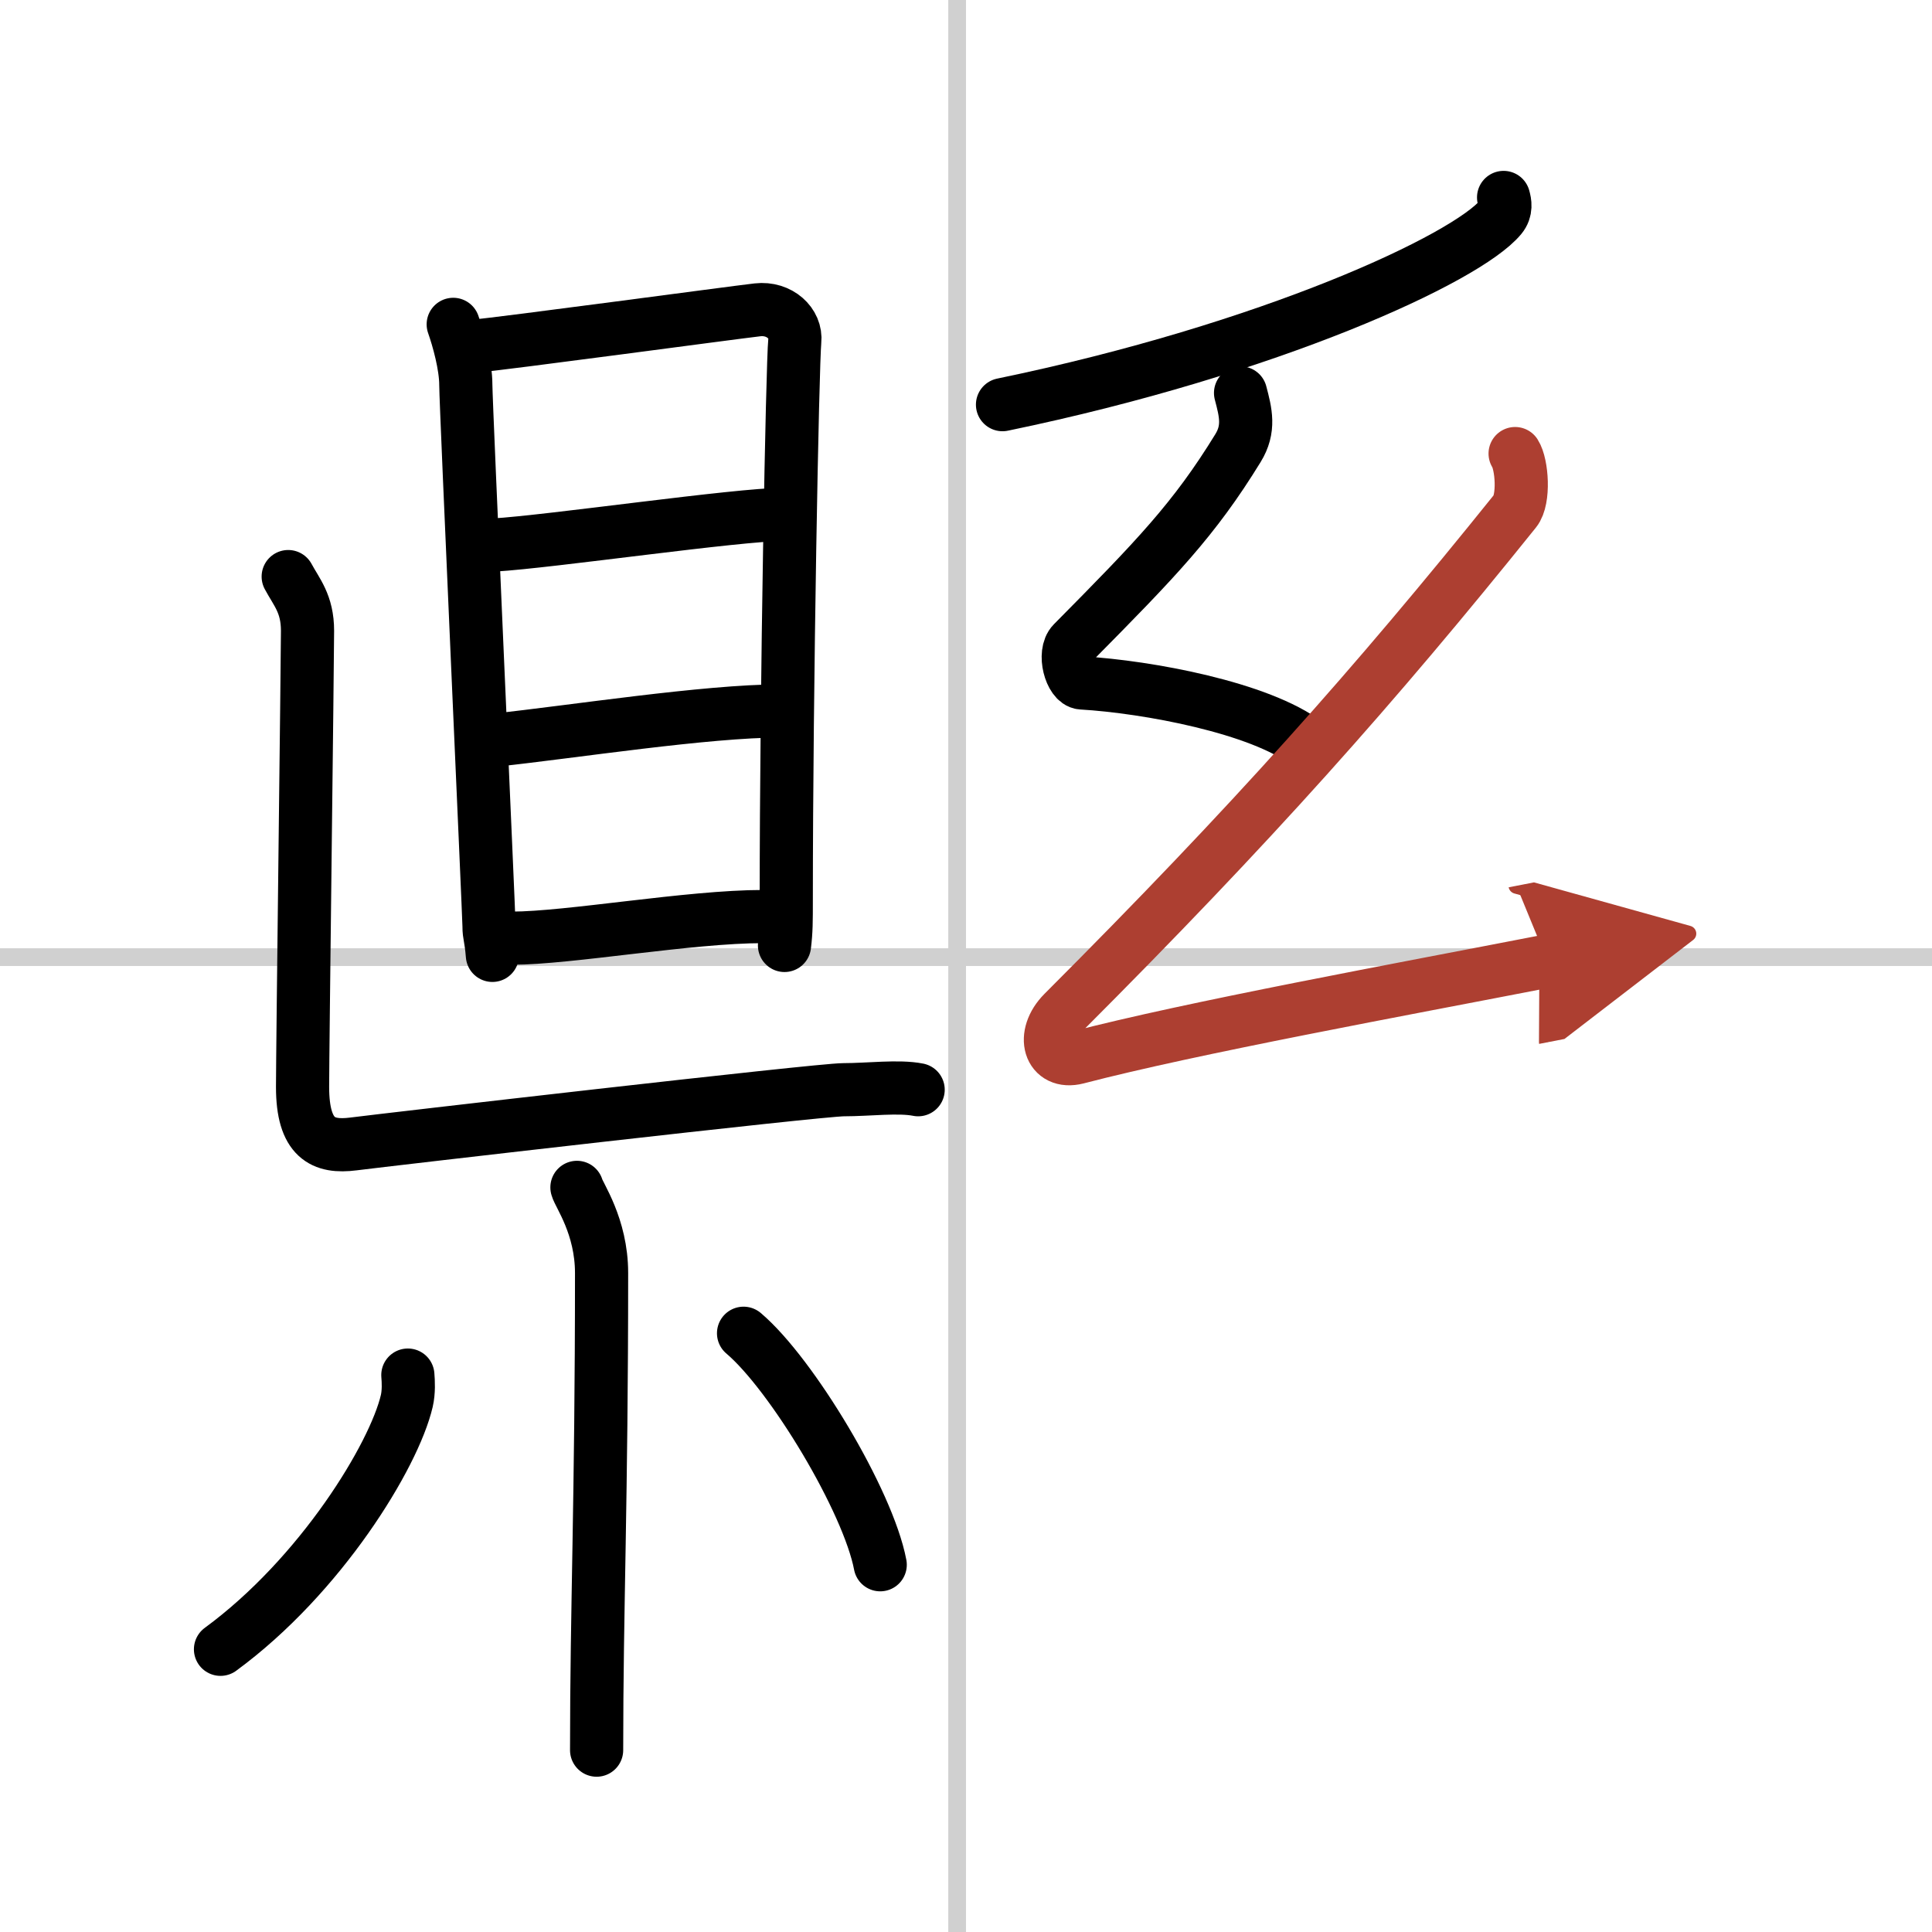
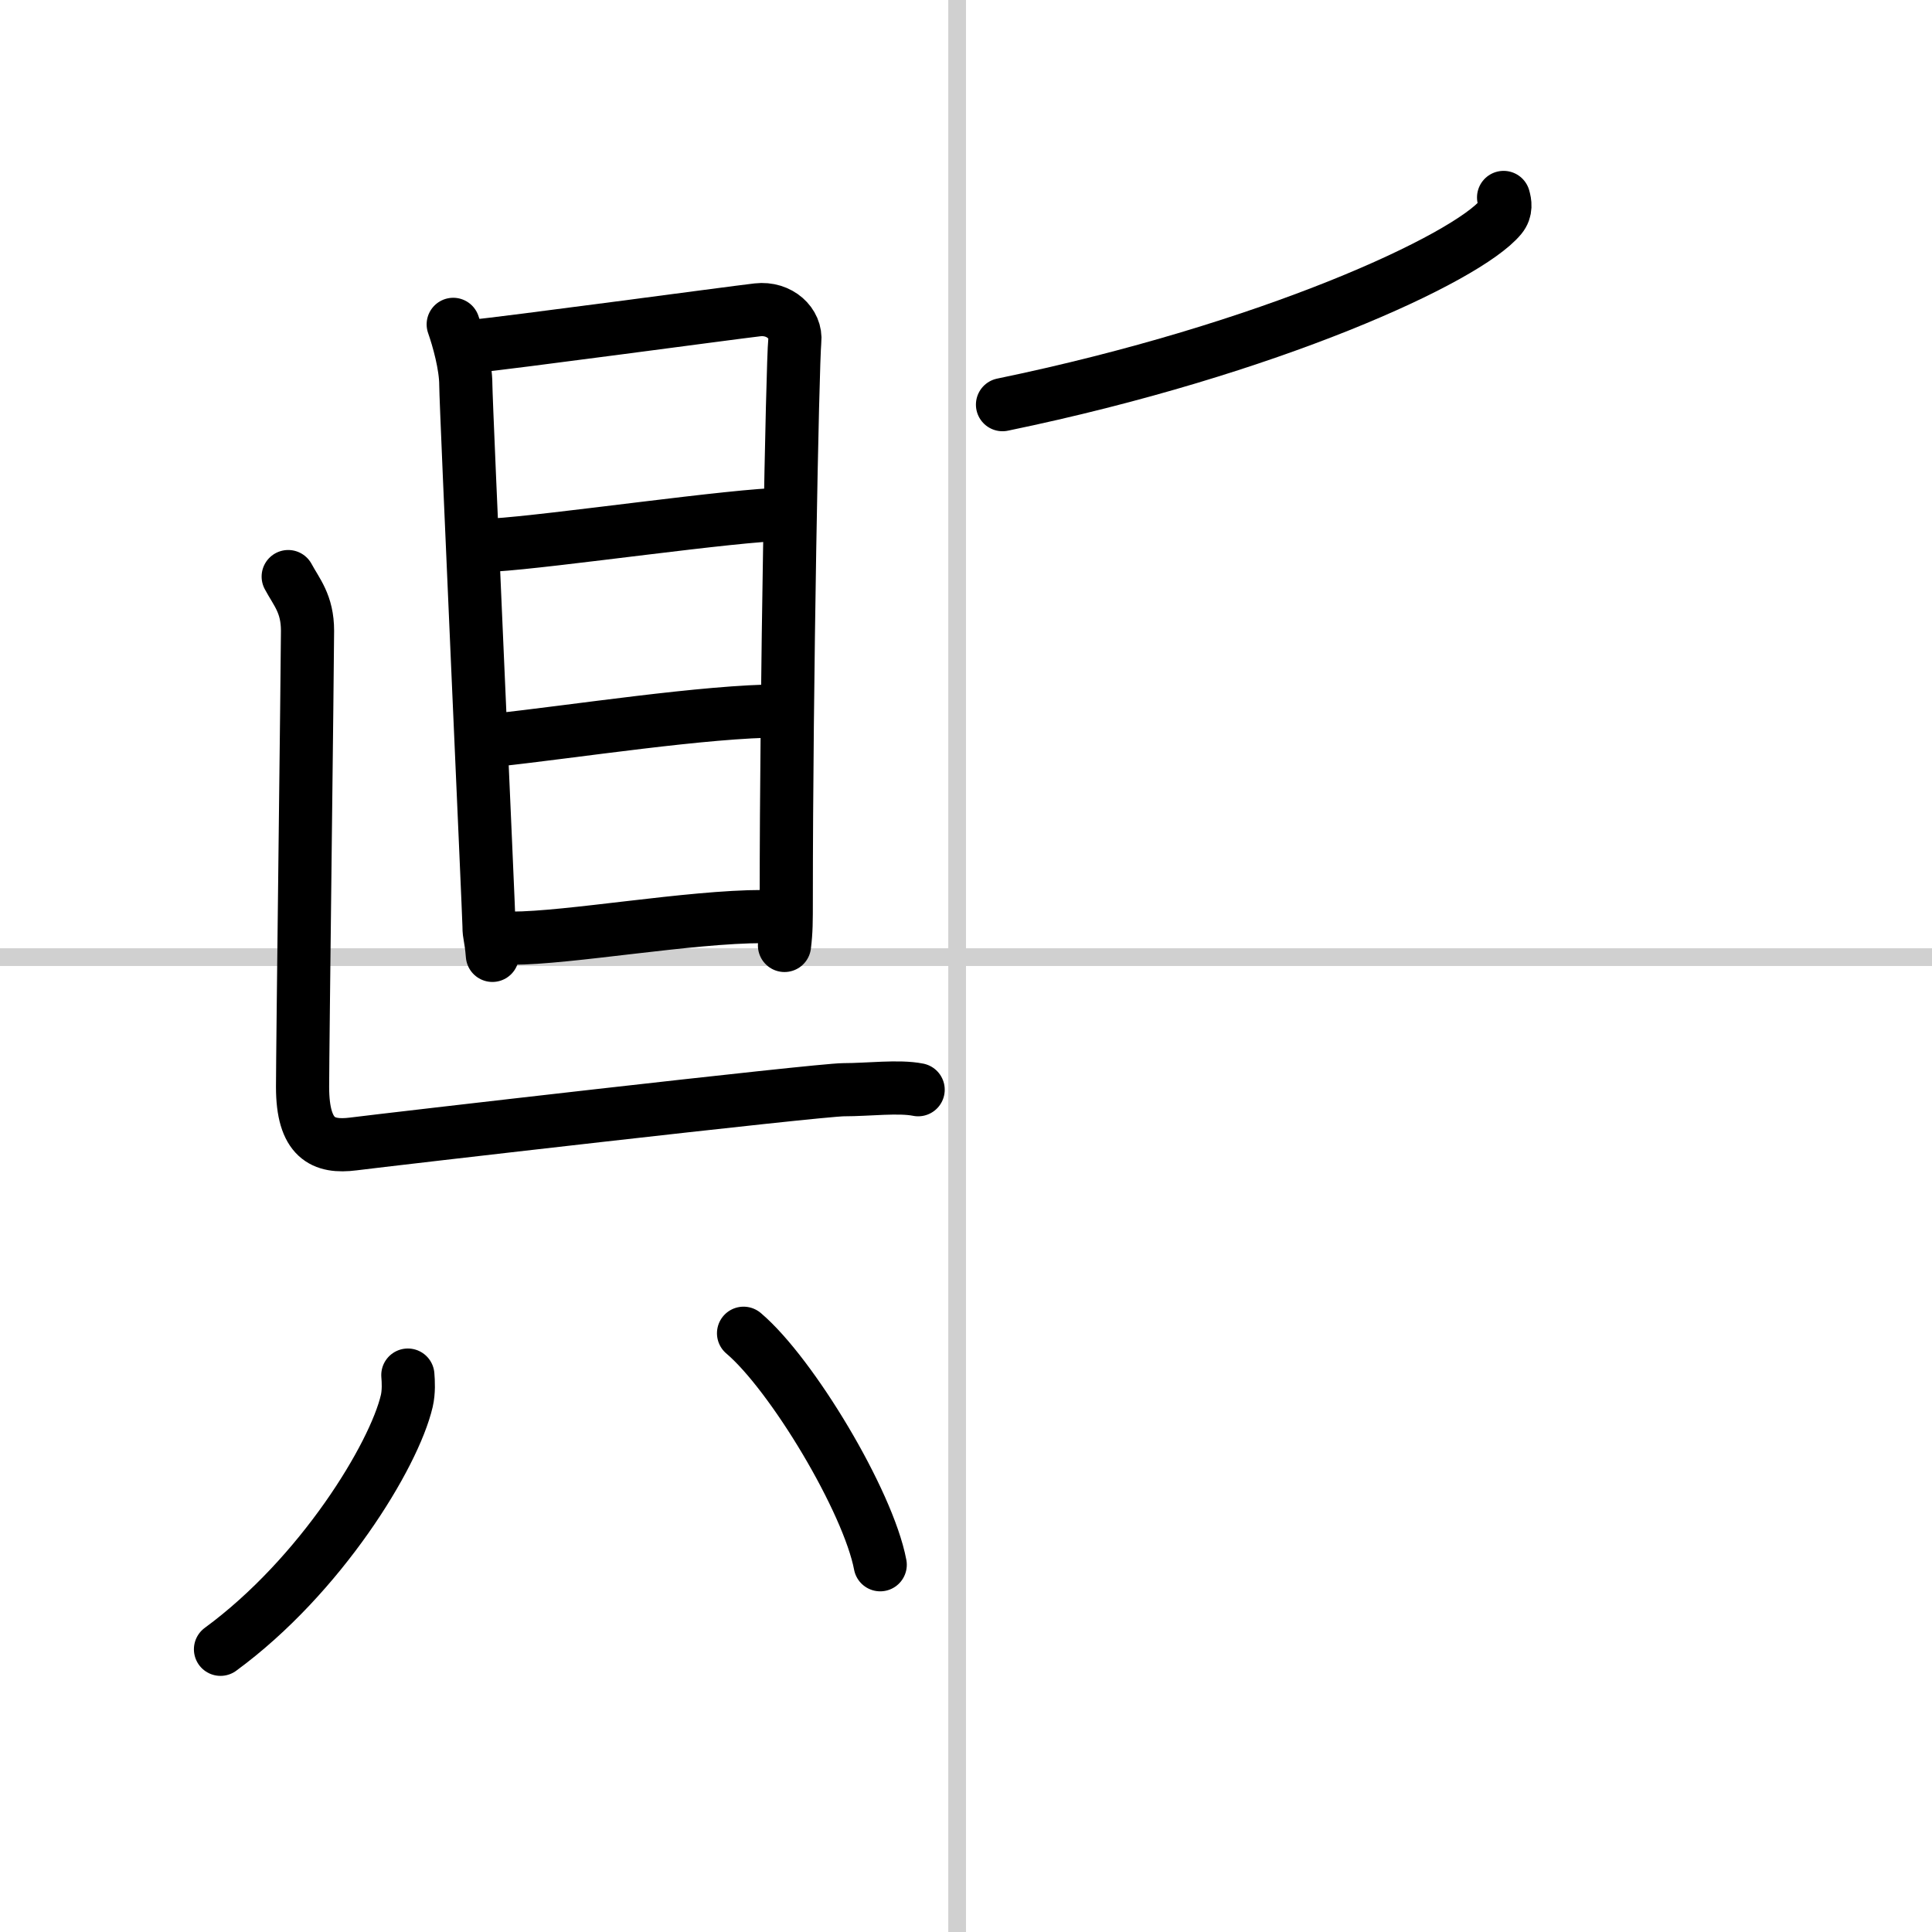
<svg xmlns="http://www.w3.org/2000/svg" width="400" height="400" viewBox="0 0 109 109">
  <defs>
    <marker id="a" markerWidth="4" orient="auto" refX="1" refY="5" viewBox="0 0 10 10">
      <polyline points="0 0 10 5 0 10 1 5" fill="#ad3f31" stroke="#ad3f31" />
    </marker>
  </defs>
  <g fill="none" stroke="#000" stroke-linecap="round" stroke-linejoin="round" stroke-width="3">
-     <rect width="100%" height="100%" fill="#fff" stroke="#fff" />
    <line x1="54" x2="54" y2="109" stroke="#d0d0d0" stroke-width="1" />
    <line x2="109" y1="54" y2="54" stroke="#d0d0d0" stroke-width="1" />
    <path d="m25.57 18.3c0.29 0.82 0.71 2.32 0.71 3.41s1.31 30 1.31 30.55c0 0.54 0.1 0.54 0.19 1.64" />
    <path d="m26.75 19.53c1.62-0.14 14.51-1.88 15.99-2.05 1.23-0.14 2.21 0.76 2.1 1.77-0.13 1.28-0.48 19.5-0.48 31.5 0 1.24 0 1.78-0.1 2.59" />
    <path d="m27.85 30.75c3.21-0.19 13.77-1.73 16.38-1.73" />
    <path d="m27.98 41.75c4.31-0.46 11.87-1.64 16.06-1.64" />
    <path d="m28.87 52.93c3.23 0 10.01-1.22 14.19-1.22" />
    <path d="m16.26 32.53c0.47 0.88 1.09 1.53 1.09 3.06s-0.28 23.76-0.28 25.73c0 2.92 1.16 3.44 2.87 3.22s26.26-3.06 27.66-3.06 3.11-0.22 4.2 0" />
-     <path d="m32.55 66.99c0.1 0.42 1.39 2.18 1.39 4.83 0 12.92-0.28 18.92-0.28 26.92" />
    <path d="m23.01 77.58c0.03 0.36 0.06 0.94-0.06 1.46-0.72 3.09-4.85 9.86-10.51 14.01" />
    <path d="m41.95 75.22c2.72 2.3 7.03 9.47 7.71 13.06" />
    <path d="m84.83 11.14c0.08 0.28 0.17 0.71-0.16 1.11-1.93 2.33-12.98 7.45-28.11 10.58" />
-     <path d="m69.99 22.17c0.29 1.1 0.53 2.02-0.15 3.12-2.47 4.02-4.59 6.21-9.31 10.98-0.57 0.58-0.12 2.22 0.5 2.26 3.73 0.22 10.06 1.4 12.7 3.42" />
-     <path d="m85.48 25.59c0.39 0.61 0.53 2.58 0 3.24-7.98 9.93-14.83 17.63-25.49 28.3-1.28 1.29-0.78 2.94 0.78 2.54 6.48-1.69 18.2-3.83 26.53-5.45" marker-end="url(#a)" stroke="#ad3f31" />
  </g>
</svg>